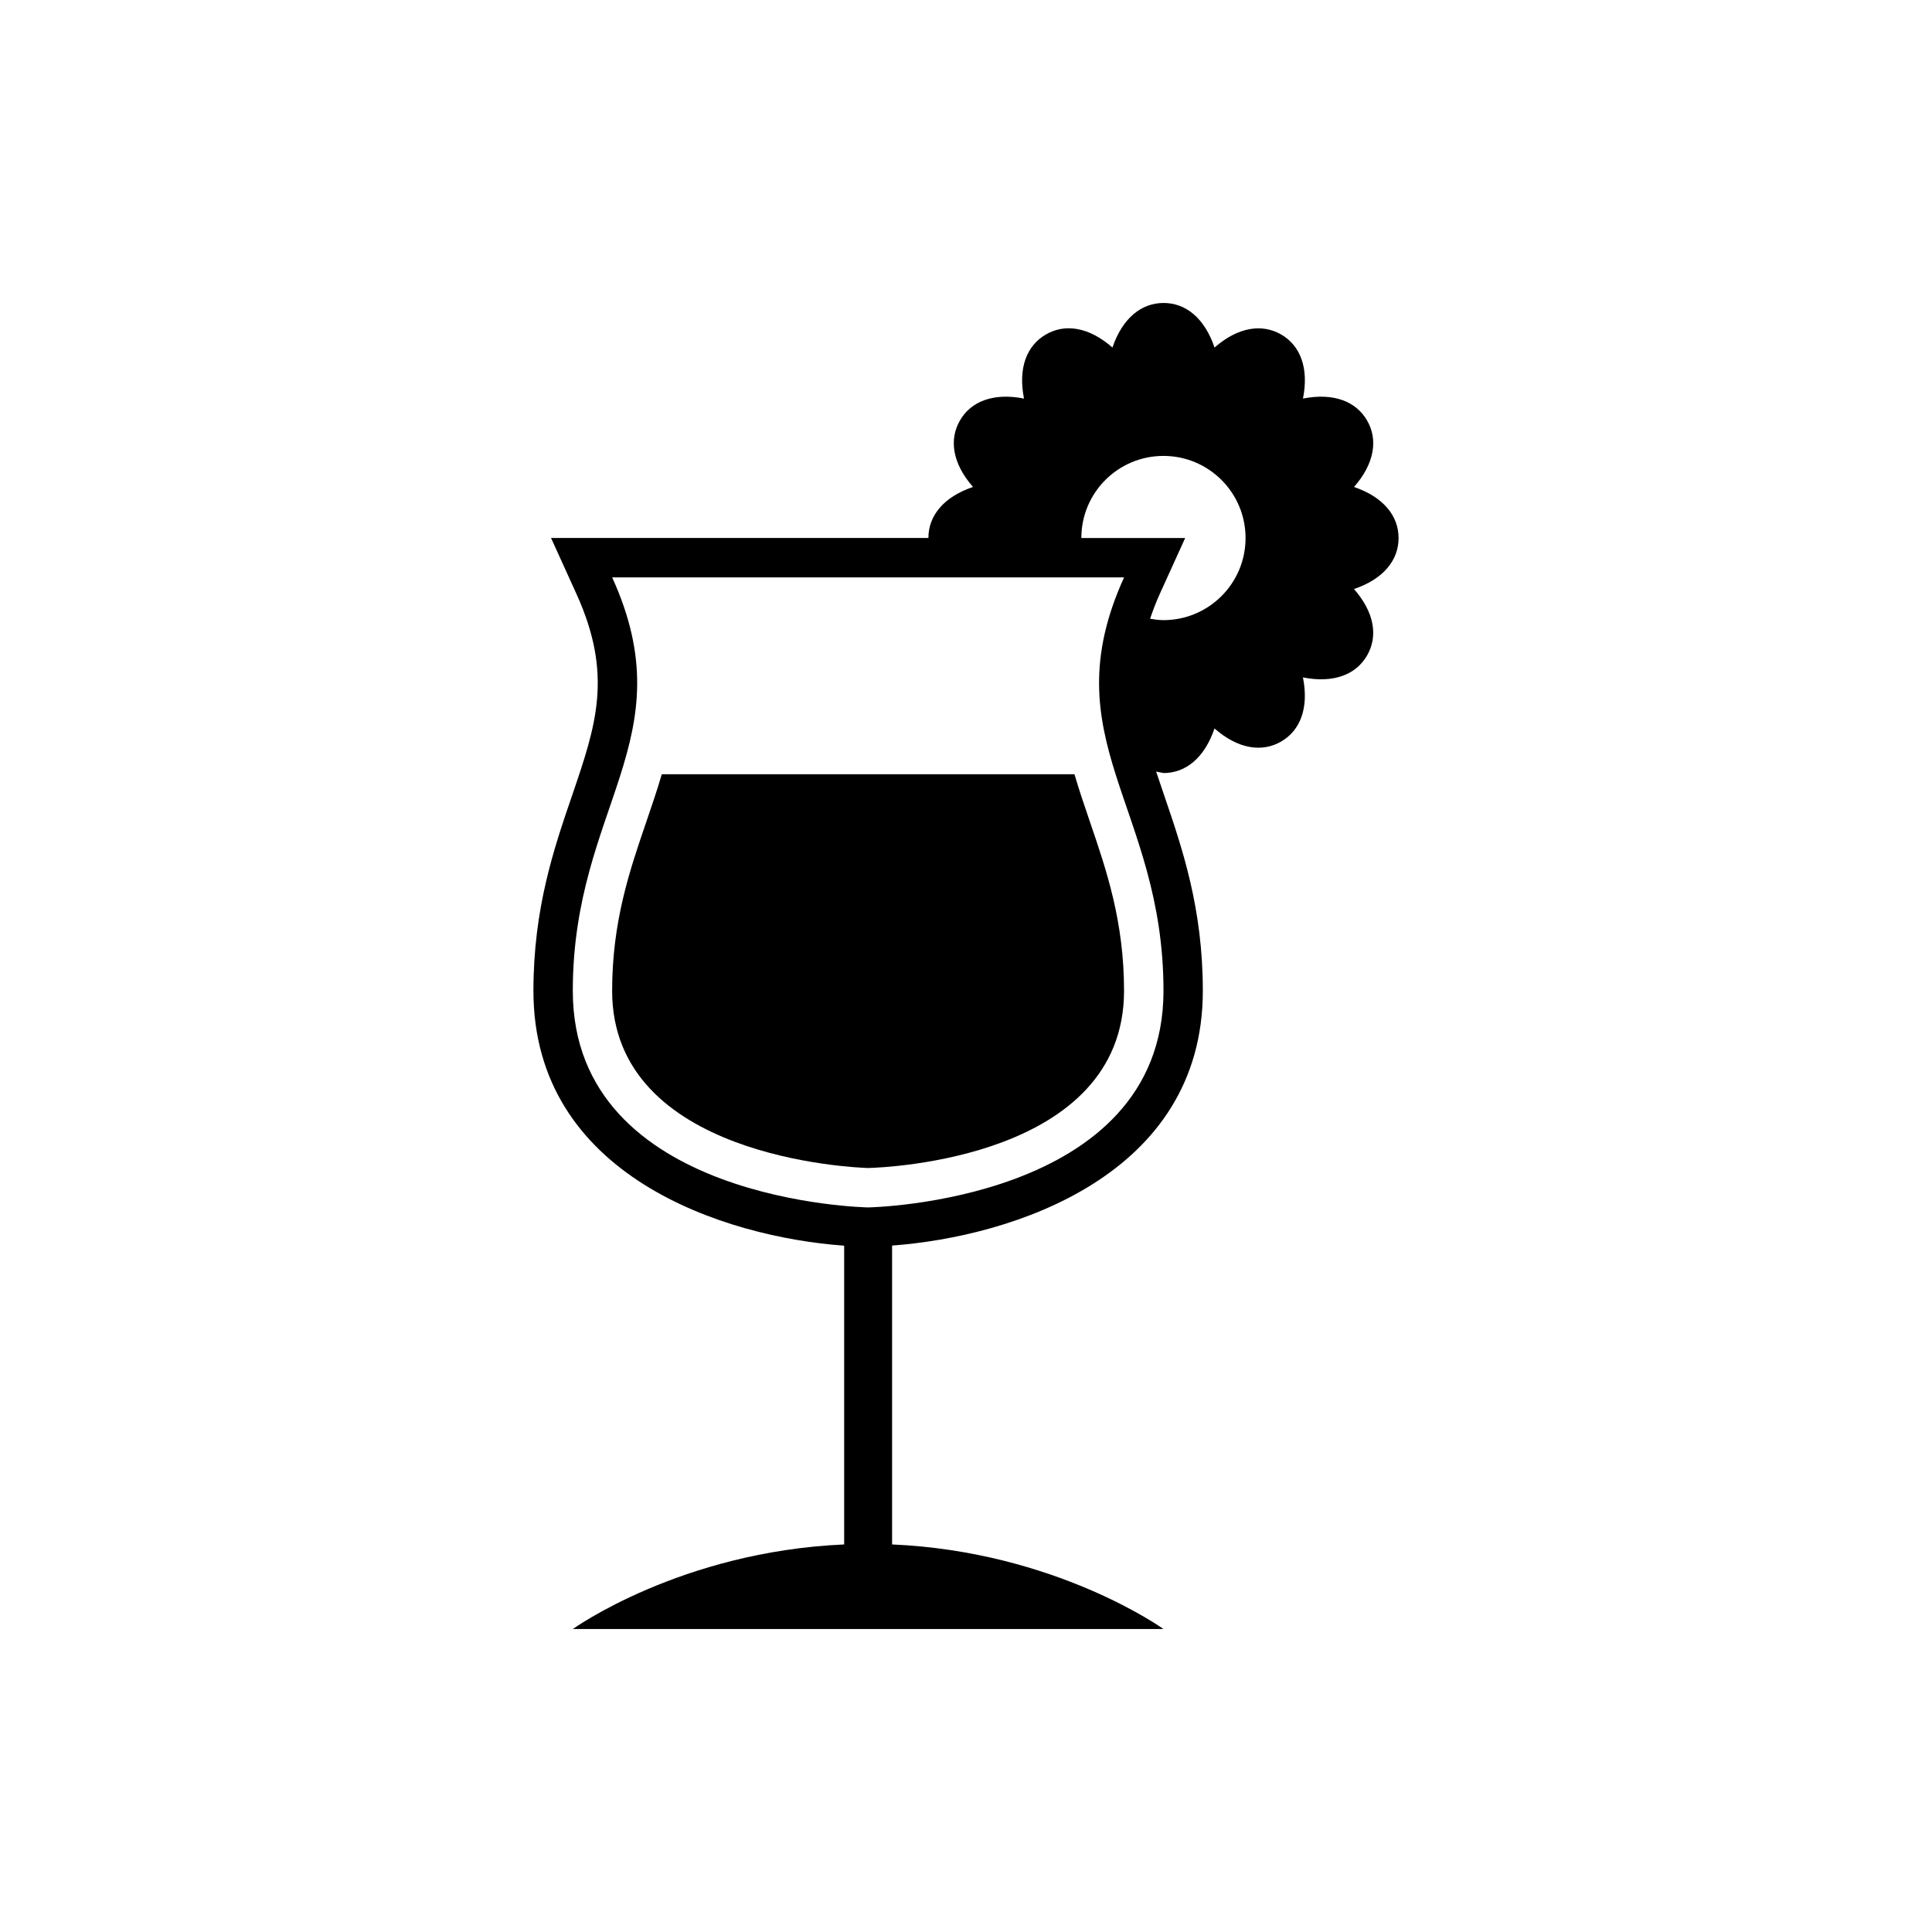
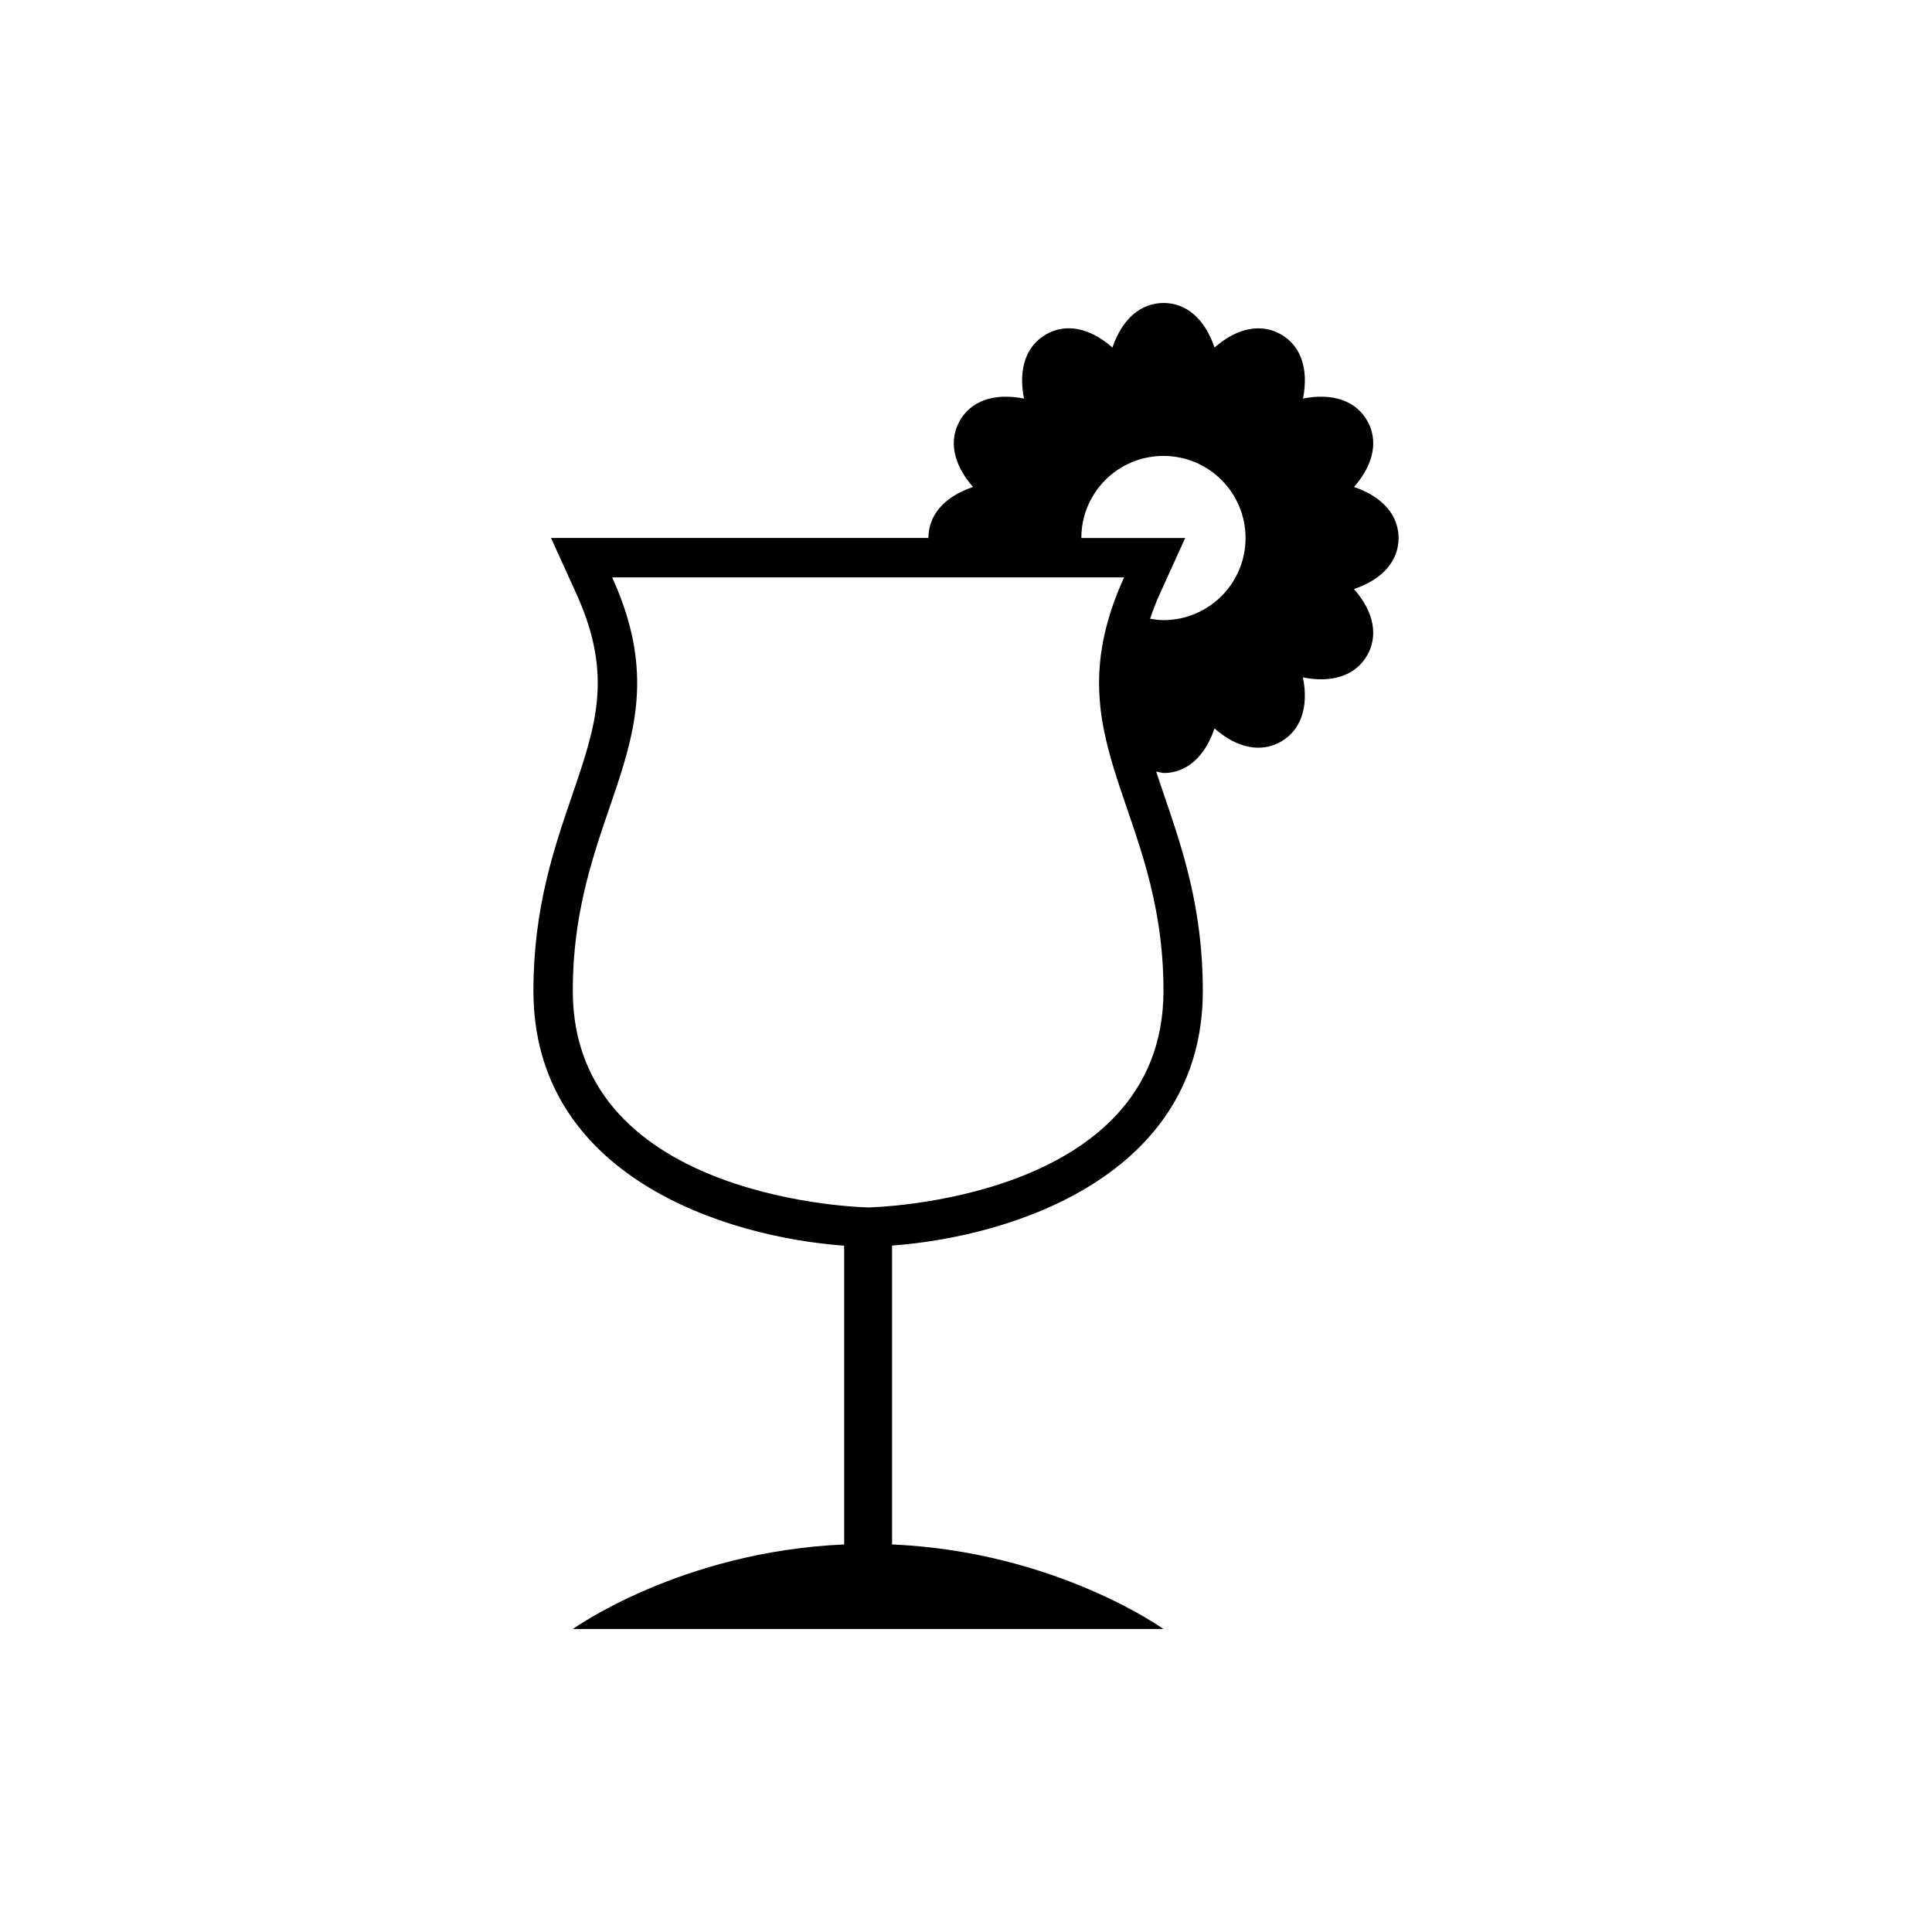
<svg xmlns="http://www.w3.org/2000/svg" version="1.1" id="Layer_1" x="0px" y="0px" width="50px" height="50px" viewBox="0 0 50 50" enable-background="new 0 0 50 50" xml:space="preserve">
  <g>
    <path d="M36.195,13.924c0-0.569-0.388-1.06-1.153-1.321c0.533-0.609,0.624-1.227,0.338-1.721c-0.286-0.493-0.865-0.724-1.659-0.567   c0.158-0.795-0.072-1.375-0.566-1.659c-0.495-0.284-1.113-0.195-1.723,0.338c-0.26-0.767-0.75-1.154-1.32-1.153   c-0.569,0-1.061,0.387-1.322,1.153C28.18,8.459,27.562,8.37,27.07,8.655c-0.495,0.284-0.727,0.865-0.569,1.66   c-0.793-0.157-1.374,0.074-1.657,0.566c-0.286,0.494-0.197,1.112,0.337,1.721c-0.768,0.261-1.154,0.751-1.154,1.321h-8.184h-1.582   l0.654,1.44c0.958,2.106,0.51,3.412-0.108,5.22c-0.47,1.371-1.002,2.924-1.002,5.059c0,4.799,4.956,6.374,8.042,6.596v7.732   c-4.236,0.185-7.022,2.189-7.022,2.189h7.022h1.24h7.023c0,0-2.786-2.005-7.023-2.189v-7.735c3.116-0.23,8.042-1.809,8.042-6.594   c0-2.135-0.532-3.688-1.001-5.059c-0.072-0.211-0.141-0.415-0.207-0.613l0.191,0.037c0.568,0.001,1.059-0.386,1.319-1.154   c0.609,0.534,1.228,0.625,1.723,0.34c0.494-0.285,0.725-0.866,0.566-1.661c0.794,0.158,1.375-0.073,1.659-0.566   c0.287-0.495,0.195-1.113-0.338-1.721C35.808,14.985,36.195,14.494,36.195,13.924z M22.468,31.248c0,0-7.644-0.127-7.644-5.605   c0-4.778,2.93-6.497,1.019-10.7h13.248c-1.911,4.204,1.02,5.922,1.02,10.7C30.11,31.121,22.468,31.248,22.468,31.248z    M30.11,16.049c-0.119,0-0.233-0.017-0.346-0.036c0.072-0.21,0.151-0.423,0.254-0.649l0.654-1.44h-1.582h-1.105   c0-1.174,0.951-2.125,2.125-2.125s2.125,0.952,2.125,2.125C32.235,15.097,31.284,16.049,30.11,16.049z" />
-     <path d="M27.807,20.038h-10.68c-0.12,0.41-0.257,0.81-0.392,1.206c-0.439,1.28-0.893,2.604-0.893,4.399   c0,4.317,6.26,4.574,6.626,4.585c0.469-0.012,6.622-0.257,6.622-4.585c0-1.795-0.453-3.119-0.891-4.399   C28.064,20.848,27.927,20.448,27.807,20.038z" />
  </g>
</svg>